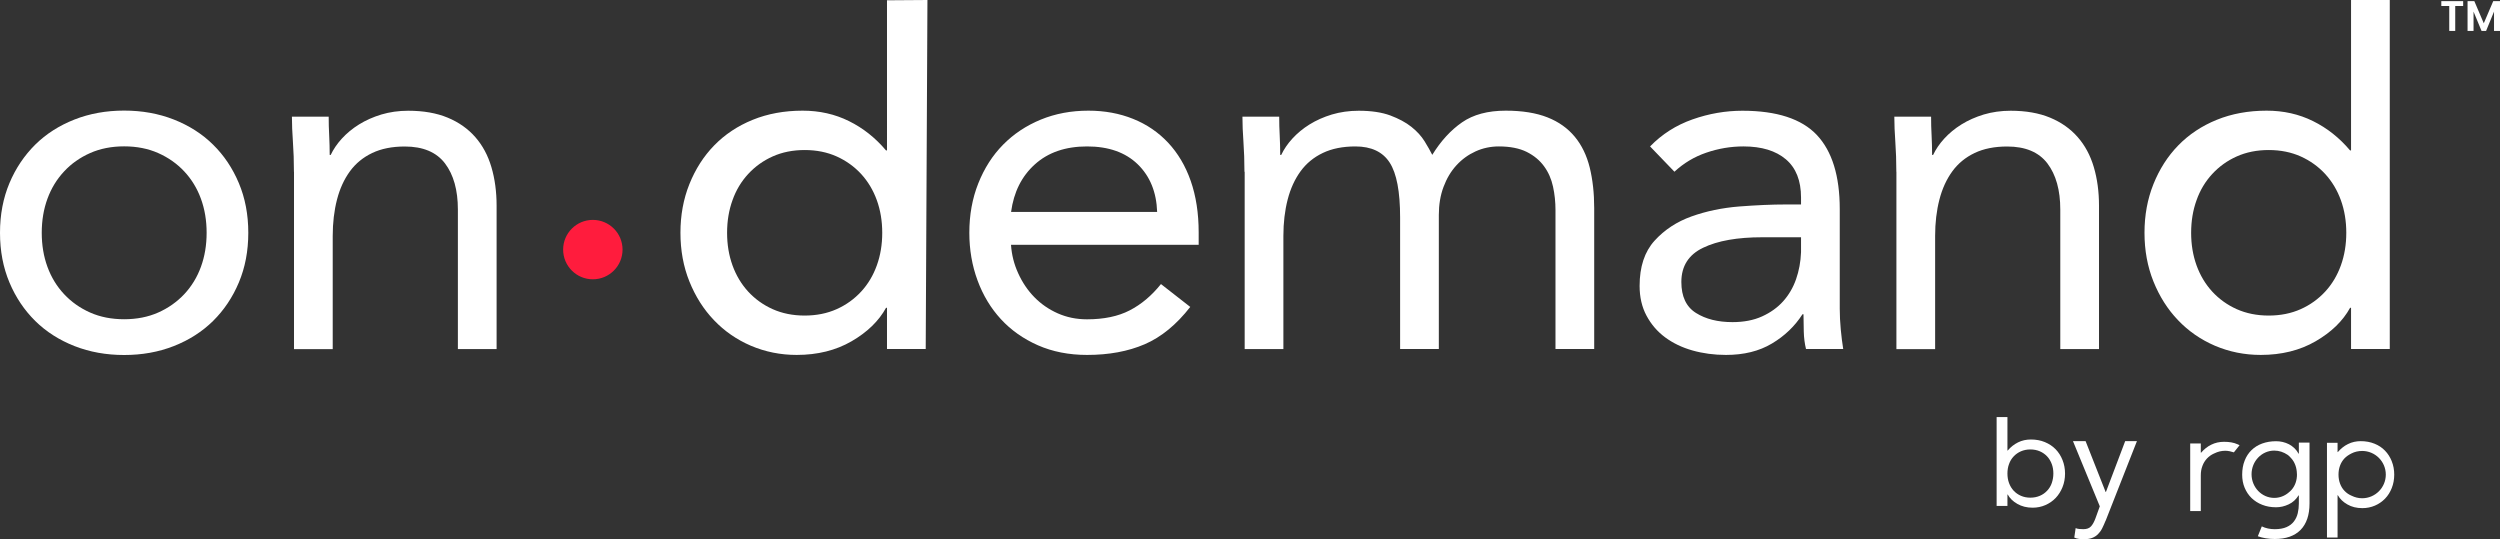
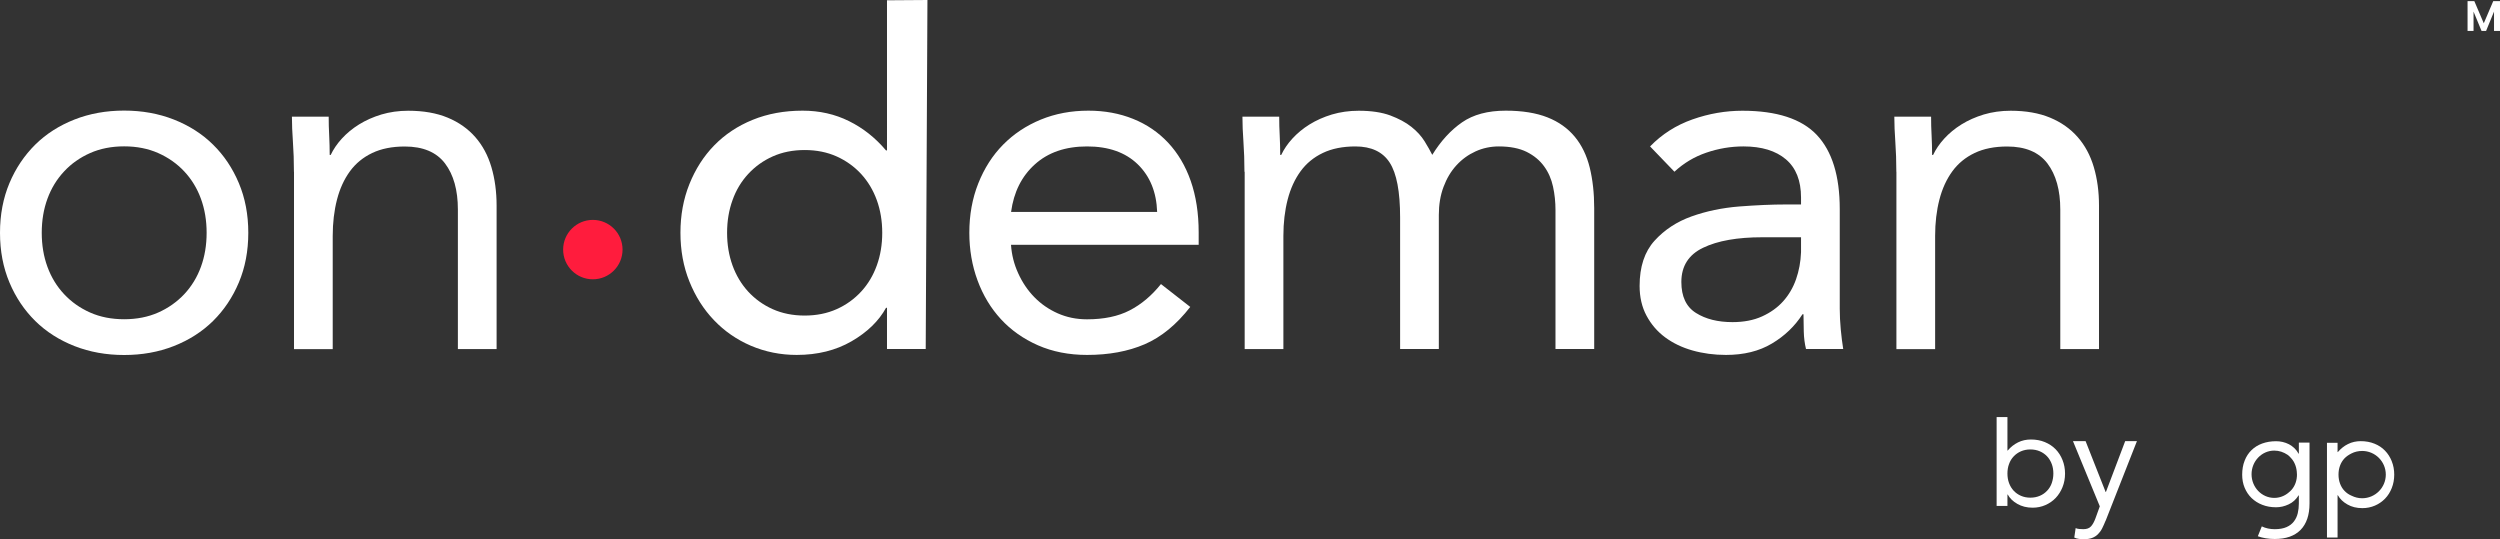
<svg xmlns="http://www.w3.org/2000/svg" id="Layer_2" data-name="Layer 2" viewBox="0 0 346.76 74.78">
  <rect x="0" y="0" width="346.76" height="74.78" fill="#333333" stroke="none" />
  <defs>
    <style>
      .cls-1 {
        fill: #fff;
      }

      .cls-2 {
        fill: #ff1c3d;
      }
    </style>
  </defs>
  <g id="Layer_1-2" data-name="Layer 1">
    <g>
      <g>
        <circle class="cls-2" cx="82.23" cy="34.62" r="4.12" />
        <g>
          <path class="cls-1" d="m0,32.29c0-2.52.44-4.82,1.31-6.89.87-2.07,2.07-3.84,3.58-5.34,1.51-1.49,3.33-2.65,5.44-3.48,2.11-.83,4.41-1.24,6.89-1.24s4.77.41,6.89,1.24c2.11.83,3.93,1.99,5.44,3.48,1.52,1.49,2.71,3.27,3.58,5.34.87,2.07,1.31,4.36,1.31,6.89s-.44,4.82-1.31,6.89c-.87,2.07-2.07,3.85-3.58,5.34-1.51,1.49-3.33,2.65-5.44,3.48-2.11.83-4.41,1.24-6.89,1.24s-4.77-.41-6.89-1.24c-2.11-.83-3.93-1.99-5.44-3.48-1.51-1.49-2.71-3.27-3.58-5.34-.87-2.07-1.31-4.36-1.31-6.89Zm5.79,0c0,1.7.26,3.27.79,4.72.53,1.45,1.3,2.71,2.31,3.79,1.01,1.08,2.21,1.93,3.61,2.55,1.4.62,2.97.93,4.72.93s3.32-.31,4.72-.93c1.4-.62,2.6-1.47,3.62-2.55,1.01-1.08,1.78-2.34,2.31-3.79.53-1.45.79-3.02.79-4.72s-.26-3.27-.79-4.72c-.53-1.45-1.3-2.71-2.31-3.79-1.01-1.08-2.22-1.93-3.62-2.55-1.4-.62-2.97-.93-4.72-.93s-3.32.31-4.72.93c-1.4.62-2.61,1.47-3.61,2.55-1.01,1.08-1.78,2.34-2.31,3.79-.53,1.45-.79,3.02-.79,4.72Z" />
          <path class="cls-1" d="m40.77,23.82c0-1.47-.05-2.85-.14-4.13-.09-1.28-.14-2.46-.14-3.51h5.1c0,.87.02,1.75.07,2.62.04.87.07,1.77.07,2.69h.14c.37-.78.88-1.54,1.55-2.27.67-.73,1.46-1.39,2.38-1.96.92-.57,1.95-1.03,3.1-1.38,1.15-.34,2.39-.52,3.72-.52,2.11,0,3.94.32,5.48.96,1.54.64,2.81,1.54,3.82,2.69,1.01,1.15,1.76,2.54,2.24,4.17.48,1.63.72,3.41.72,5.34v19.9h-5.37v-19.35c0-2.71-.6-4.84-1.79-6.41-1.19-1.56-3.05-2.34-5.58-2.34-1.75,0-3.25.3-4.51.9-1.26.6-2.3,1.45-3.1,2.55-.8,1.1-1.4,2.41-1.79,3.93-.39,1.52-.59,3.19-.59,5.03v15.7h-5.37v-24.59Z" />
          <path class="cls-1" d="m123.04,42.69h-.14c-1.01,1.84-2.61,3.39-4.79,4.65-2.18,1.26-4.72,1.89-7.61,1.89-2.25,0-4.36-.43-6.34-1.27-1.98-.85-3.68-2.03-5.13-3.55-1.45-1.51-2.58-3.31-3.41-5.37s-1.24-4.32-1.24-6.75.41-4.68,1.24-6.75,1.97-3.86,3.44-5.37c1.47-1.51,3.25-2.7,5.34-3.55,2.09-.85,4.4-1.27,6.92-1.27,2.34,0,4.49.48,6.44,1.45,1.95.96,3.66,2.32,5.13,4.06h.14V.04l5.61-.04-.24,48.41h-5.37v-5.72Zm-.67-10.4c0-1.63-.25-3.13-.75-4.52-.5-1.38-1.22-2.59-2.17-3.63-.95-1.03-2.09-1.85-3.4-2.44-1.32-.59-2.8-.89-4.44-.89s-3.12.3-4.44.89c-1.32.59-2.45,1.41-3.4,2.44-.95,1.03-1.68,2.24-2.17,3.63-.5,1.38-.75,2.89-.75,4.52s.25,3.13.75,4.52c.5,1.38,1.22,2.59,2.17,3.63.95,1.03,2.08,1.85,3.4,2.44,1.32.59,2.8.89,4.44.89s3.12-.3,4.44-.89c1.32-.59,2.45-1.41,3.4-2.44.95-1.03,1.67-2.24,2.17-3.63.5-1.39.75-2.89.75-4.52Z" />
          <path class="cls-1" d="m165.11,42.55c-1.93,2.48-4.04,4.21-6.34,5.2-2.3.99-4.96,1.48-7.99,1.48-2.52,0-4.8-.45-6.82-1.34s-3.73-2.1-5.13-3.62c-1.4-1.52-2.48-3.31-3.24-5.37s-1.14-4.27-1.14-6.61c0-2.48.41-4.76,1.24-6.85.83-2.09,1.97-3.88,3.44-5.37,1.47-1.49,3.21-2.65,5.23-3.48,2.02-.83,4.22-1.24,6.61-1.24,2.25,0,4.31.38,6.2,1.14s3.5,1.86,4.86,3.31c1.35,1.45,2.4,3.21,3.13,5.3.73,2.09,1.1,4.47,1.1,7.13v1.72h-26.03c.09,1.38.42,2.7,1,3.96.57,1.26,1.32,2.37,2.24,3.31.92.94,2,1.69,3.24,2.24,1.24.55,2.59.83,4.06.83,2.34,0,4.32-.41,5.92-1.24,1.61-.83,3.05-2.04,4.34-3.65l4.06,3.17Zm-4.61-13.15c-.09-2.75-.99-4.96-2.69-6.61-1.7-1.65-4.04-2.48-7.03-2.48s-5.4.83-7.23,2.48c-1.84,1.65-2.94,3.86-3.31,6.61h20.25Z" />
          <path class="cls-1" d="m172.61,23.82c0-1.47-.05-2.85-.14-4.13-.09-1.28-.14-2.46-.14-3.51h5.1c0,.87.02,1.75.07,2.62.04.87.07,1.77.07,2.69h.14c.37-.78.88-1.54,1.55-2.27.67-.73,1.46-1.39,2.38-1.96.92-.57,1.95-1.03,3.1-1.38,1.15-.34,2.39-.52,3.72-.52,1.74,0,3.2.22,4.37.65,1.17.44,2.15.96,2.93,1.58s1.39,1.29,1.83,2c.44.71.79,1.34,1.07,1.89,1.19-1.93,2.57-3.43,4.13-4.51,1.56-1.08,3.58-1.62,6.06-1.62,2.29,0,4.22.31,5.79.93s2.82,1.52,3.79,2.69,1.65,2.59,2.07,4.27c.41,1.68.62,3.55.62,5.61v19.56h-5.37v-19.28c0-1.1-.11-2.18-.34-3.24-.23-1.06-.64-2-1.24-2.82-.6-.83-1.4-1.49-2.41-2-1.01-.5-2.3-.76-3.86-.76-1.15,0-2.23.23-3.24.69-1.01.46-1.89,1.1-2.65,1.93-.76.83-1.35,1.82-1.79,3-.44,1.17-.65,2.47-.65,3.89v18.59h-5.37v-18.25c0-3.58-.48-6.12-1.45-7.61-.96-1.49-2.55-2.24-4.75-2.24-1.75,0-3.25.3-4.51.9-1.26.6-2.3,1.45-3.1,2.55-.8,1.1-1.4,2.41-1.79,3.93-.39,1.52-.59,3.19-.59,5.03v15.7h-5.37v-24.59Z" />
          <path class="cls-1" d="m228.87,20.31c1.65-1.7,3.62-2.95,5.89-3.75,2.27-.8,4.58-1.2,6.92-1.2,4.77,0,8.22,1.13,10.33,3.37,2.11,2.25,3.17,5.67,3.17,10.26v13.84c0,.92.05,1.87.14,2.86.09.99.21,1.89.34,2.72h-5.16c-.18-.73-.29-1.55-.31-2.44-.02-.9-.04-1.69-.04-2.38h-.14c-1.06,1.65-2.47,3.01-4.24,4.06-1.77,1.06-3.89,1.58-6.37,1.58-1.65,0-3.2-.21-4.65-.62s-2.71-1.02-3.79-1.82c-1.08-.8-1.94-1.8-2.58-3-.64-1.19-.96-2.57-.96-4.13,0-2.66.69-4.75,2.07-6.27,1.38-1.52,3.09-2.64,5.13-3.37,2.04-.73,4.25-1.19,6.61-1.38,2.36-.18,4.53-.28,6.51-.28h2.07v-.96c0-2.34-.7-4.11-2.1-5.3-1.4-1.19-3.36-1.79-5.89-1.79-1.75,0-3.46.29-5.13.86-1.68.57-3.16,1.46-4.44,2.65l-3.38-3.51Zm15.56,12.6c-3.44,0-6.18.48-8.19,1.45-2.02.96-3.03,2.55-3.03,4.75,0,2.02.68,3.46,2.03,4.3,1.35.85,3.04,1.27,5.06,1.27,1.56,0,2.93-.26,4.1-.79,1.17-.53,2.15-1.23,2.93-2.1.78-.87,1.38-1.89,1.79-3.06s.64-2.42.69-3.75v-2.07h-5.37Z" />
          <path class="cls-1" d="m263.03,23.82c0-1.47-.05-2.85-.14-4.13-.09-1.28-.14-2.46-.14-3.51h5.1c0,.87.02,1.75.07,2.62.04.87.07,1.77.07,2.69h.14c.37-.78.88-1.54,1.55-2.27.67-.73,1.46-1.39,2.38-1.96.92-.57,1.95-1.03,3.1-1.38,1.15-.34,2.39-.52,3.72-.52,2.11,0,3.94.32,5.48.96,1.54.64,2.81,1.54,3.82,2.69,1.01,1.15,1.76,2.54,2.24,4.17.48,1.63.72,3.41.72,5.34v19.9h-5.37v-19.35c0-2.71-.6-4.84-1.79-6.41-1.19-1.56-3.05-2.34-5.58-2.34-1.75,0-3.25.3-4.51.9-1.26.6-2.3,1.45-3.1,2.55-.8,1.1-1.4,2.41-1.79,3.93-.39,1.52-.59,3.19-.59,5.03v15.7h-5.37v-24.59Z" />
-           <path class="cls-1" d="m326.11,42.69h-.14c-1.01,1.84-2.61,3.39-4.79,4.65-2.18,1.26-4.72,1.89-7.61,1.89-2.25,0-4.36-.43-6.34-1.27-1.98-.85-3.68-2.03-5.13-3.55-1.45-1.51-2.58-3.31-3.41-5.37-.83-2.07-1.24-4.32-1.24-6.75s.41-4.68,1.24-6.75c.83-2.07,1.97-3.86,3.44-5.37,1.47-1.51,3.25-2.7,5.34-3.55,2.09-.85,4.4-1.27,6.92-1.27,2.34,0,4.49.48,6.44,1.45,1.95.96,3.66,2.32,5.13,4.06h.14V0h5.37v48.41h-5.37v-5.72Zm-.67-10.4c0-1.63-.25-3.13-.75-4.52-.5-1.38-1.22-2.59-2.17-3.63-.95-1.03-2.09-1.85-3.4-2.44-1.32-.59-2.8-.89-4.44-.89s-3.12.3-4.44.89c-1.32.59-2.45,1.41-3.4,2.44-.95,1.03-1.68,2.24-2.17,3.63-.5,1.38-.75,2.89-.75,4.52s.25,3.13.75,4.52c.5,1.38,1.22,2.59,2.17,3.63.95,1.03,2.08,1.85,3.4,2.44,1.32.59,2.8.89,4.44.89s3.12-.3,4.44-.89c1.32-.59,2.45-1.41,3.4-2.44.95-1.03,1.67-2.24,2.17-3.63.5-1.39.75-2.89.75-4.52Z" />
        </g>
        <g>
          <g>
            <path class="cls-1" d="m276.94,57.85h1.5s0,4.64,0,4.64h.04c.41-.49.89-.86,1.43-1.13.54-.27,1.14-.4,1.79-.4.7,0,1.35.12,1.93.36.58.24,1.08.57,1.49.99.41.42.73.92.96,1.5.23.58.35,1.2.35,1.88s-.12,1.31-.35,1.88-.55,1.08-.95,1.5c-.4.42-.88.75-1.43.99-.55.24-1.14.36-1.77.36-.81,0-1.51-.18-2.12-.53-.61-.35-1.05-.78-1.33-1.3h-.04v1.59h-1.5v-12.32Zm1.5,7.83c0,.47.07.91.22,1.32.15.4.36.76.64,1.06.28.3.62.54,1.01.71.39.17.83.26,1.31.26s.92-.09,1.32-.26.73-.41,1.01-.71c.28-.3.5-.65.64-1.06s.22-.84.22-1.32-.07-.91-.22-1.31c-.15-.4-.36-.76-.64-1.06-.28-.3-.62-.54-1.01-.71s-.83-.26-1.32-.26-.92.09-1.31.26c-.39.17-.73.41-1.01.71-.28.3-.5.65-.64,1.06-.15.4-.22.84-.22,1.31Z" />
            <path class="cls-1" d="m292.05,72.23c-.15.38-.31.73-.47,1.05s-.35.58-.58.81c-.22.22-.49.4-.81.52-.31.12-.69.18-1.14.18-.22,0-.44-.01-.68-.04-.24-.03-.46-.09-.66-.19l.19-1.31c.15.06.31.11.48.12.17.02.36.03.58.03.49,0,.84-.13,1.08-.4s.43-.63.6-1.08l.61-1.69-3.72-9.04h1.75l2.78,7.05h.04l2.67-7.05h1.63l-4.34,11.04Z" />
          </g>
          <g>
            <path class="cls-1" d="m318.86,61.42v1.51h-.04c-.15-.29-.34-.54-.57-.76-.23-.22-.48-.4-.76-.55-.28-.14-.58-.25-.88-.32-.3-.07-.6-.1-.91-.1-.71,0-1.35.11-1.93.32-.58.21-1.07.52-1.48.92-.41.4-.73.88-.95,1.46-.23.58-.34,1.23-.34,1.94,0,.65.11,1.26.34,1.81.23.55.55,1.03.96,1.43.42.4.91.72,1.49.94.58.23,1.21.34,1.91.34.59,0,1.17-.13,1.74-.4.57-.26,1.03-.68,1.38-1.25h.04v1.13c0,.47-.05.91-.15,1.34-.1.43-.28.81-.53,1.14-.25.33-.59.6-1.03.79-.43.19-.98.29-1.63.29s-1.28-.13-1.8-.39l-.55,1.37c.7.25,1.48.38,2.35.38,1.56,0,2.75-.42,3.58-1.26.82-.84,1.24-2.06,1.24-3.67v-8.44h-1.47Zm-.26,4.38c0,.41-.06.8-.19,1.17-.13.37-.32.7-.57.98-.12.13-.24.25-.38.35,0,0-.01.01-.02.02,0,0-.02.01-.02.02-.54.45-1.22.72-1.97.72-1.74,0-3.15-1.47-3.15-3.28s1.41-3.28,3.15-3.28c.69,0,1.3.22,1.84.58.18.12.36.31.5.47.26.28.45.61.59.99.13.36.2.75.21,1.17,0,.02,0,.05,0,.07,0,0,0,0,0,0,0,0,0,0,0,.01Z" />
            <path class="cls-1" d="m331.75,63.98c-.23-.57-.54-1.06-.94-1.47-.4-.42-.89-.74-1.46-.97-.57-.23-1.21-.35-1.9-.35-.64,0-1.23.13-1.77.4-.54.26-1,.64-1.41,1.11h-.04v-1.28h-1.47v13.14h1.47v-5.87h.04c.28.5.71.93,1.31,1.27.6.35,1.29.52,2.09.52.62,0,1.2-.12,1.74-.35s1.01-.56,1.41-.97.71-.91.93-1.47.34-1.18.34-1.85-.11-1.28-.34-1.85Zm-4.11,5.13c-.52,0-1.02-.13-1.46-.35-.02,0-.03-.01-.05-.02-.37-.16-.69-.39-.95-.67-.27-.28-.47-.62-.61-1-.14-.38-.21-.8-.21-1.24,0,0,0,0,0,0h0c0-.45.07-.86.21-1.24.14-.38.34-.71.61-1,.27-.28.58-.49.95-.68.02,0,.03-.01.04-.02.42-.22.94-.34,1.47-.34,1.81,0,3.28,1.47,3.28,3.28s-1.47,3.28-3.28,3.28Z" />
-             <path class="cls-1" d="m309.85,62.74c.32-.4.44-.56.79-.99-.23-.11,0,0-.26-.12-.56-.26-1.21-.35-1.9-.35-.64,0-1.23.13-1.77.4-.54.26-1,.64-1.41,1.11h-.04v-1.28h-1.47v9.38h1.47v-4.96s0,0,0,0h0c0-.47.07-.9.22-1.29.14-.4.36-.74.63-1.04.28-.3.61-.53.99-.7.02,0,.03-.01.05-.02.46-.23.97-.36,1.52-.36.37,0,.84.11,1.17.22Z" />
          </g>
        </g>
      </g>
      <g>
-         <path class="cls-1" d="m341.65.16v.67h-1.1v3.46h-.83V.83h-1.1V.16h3.03Z" />
        <path class="cls-1" d="m346.76.16v4.13h-.83V1.61l-1.1,2.68h-.63l-1.11-2.68v2.68h-.83V.16h.94l1.31,3.07,1.31-3.07h.93Z" />
      </g>
    </g>
  </g>
</svg>